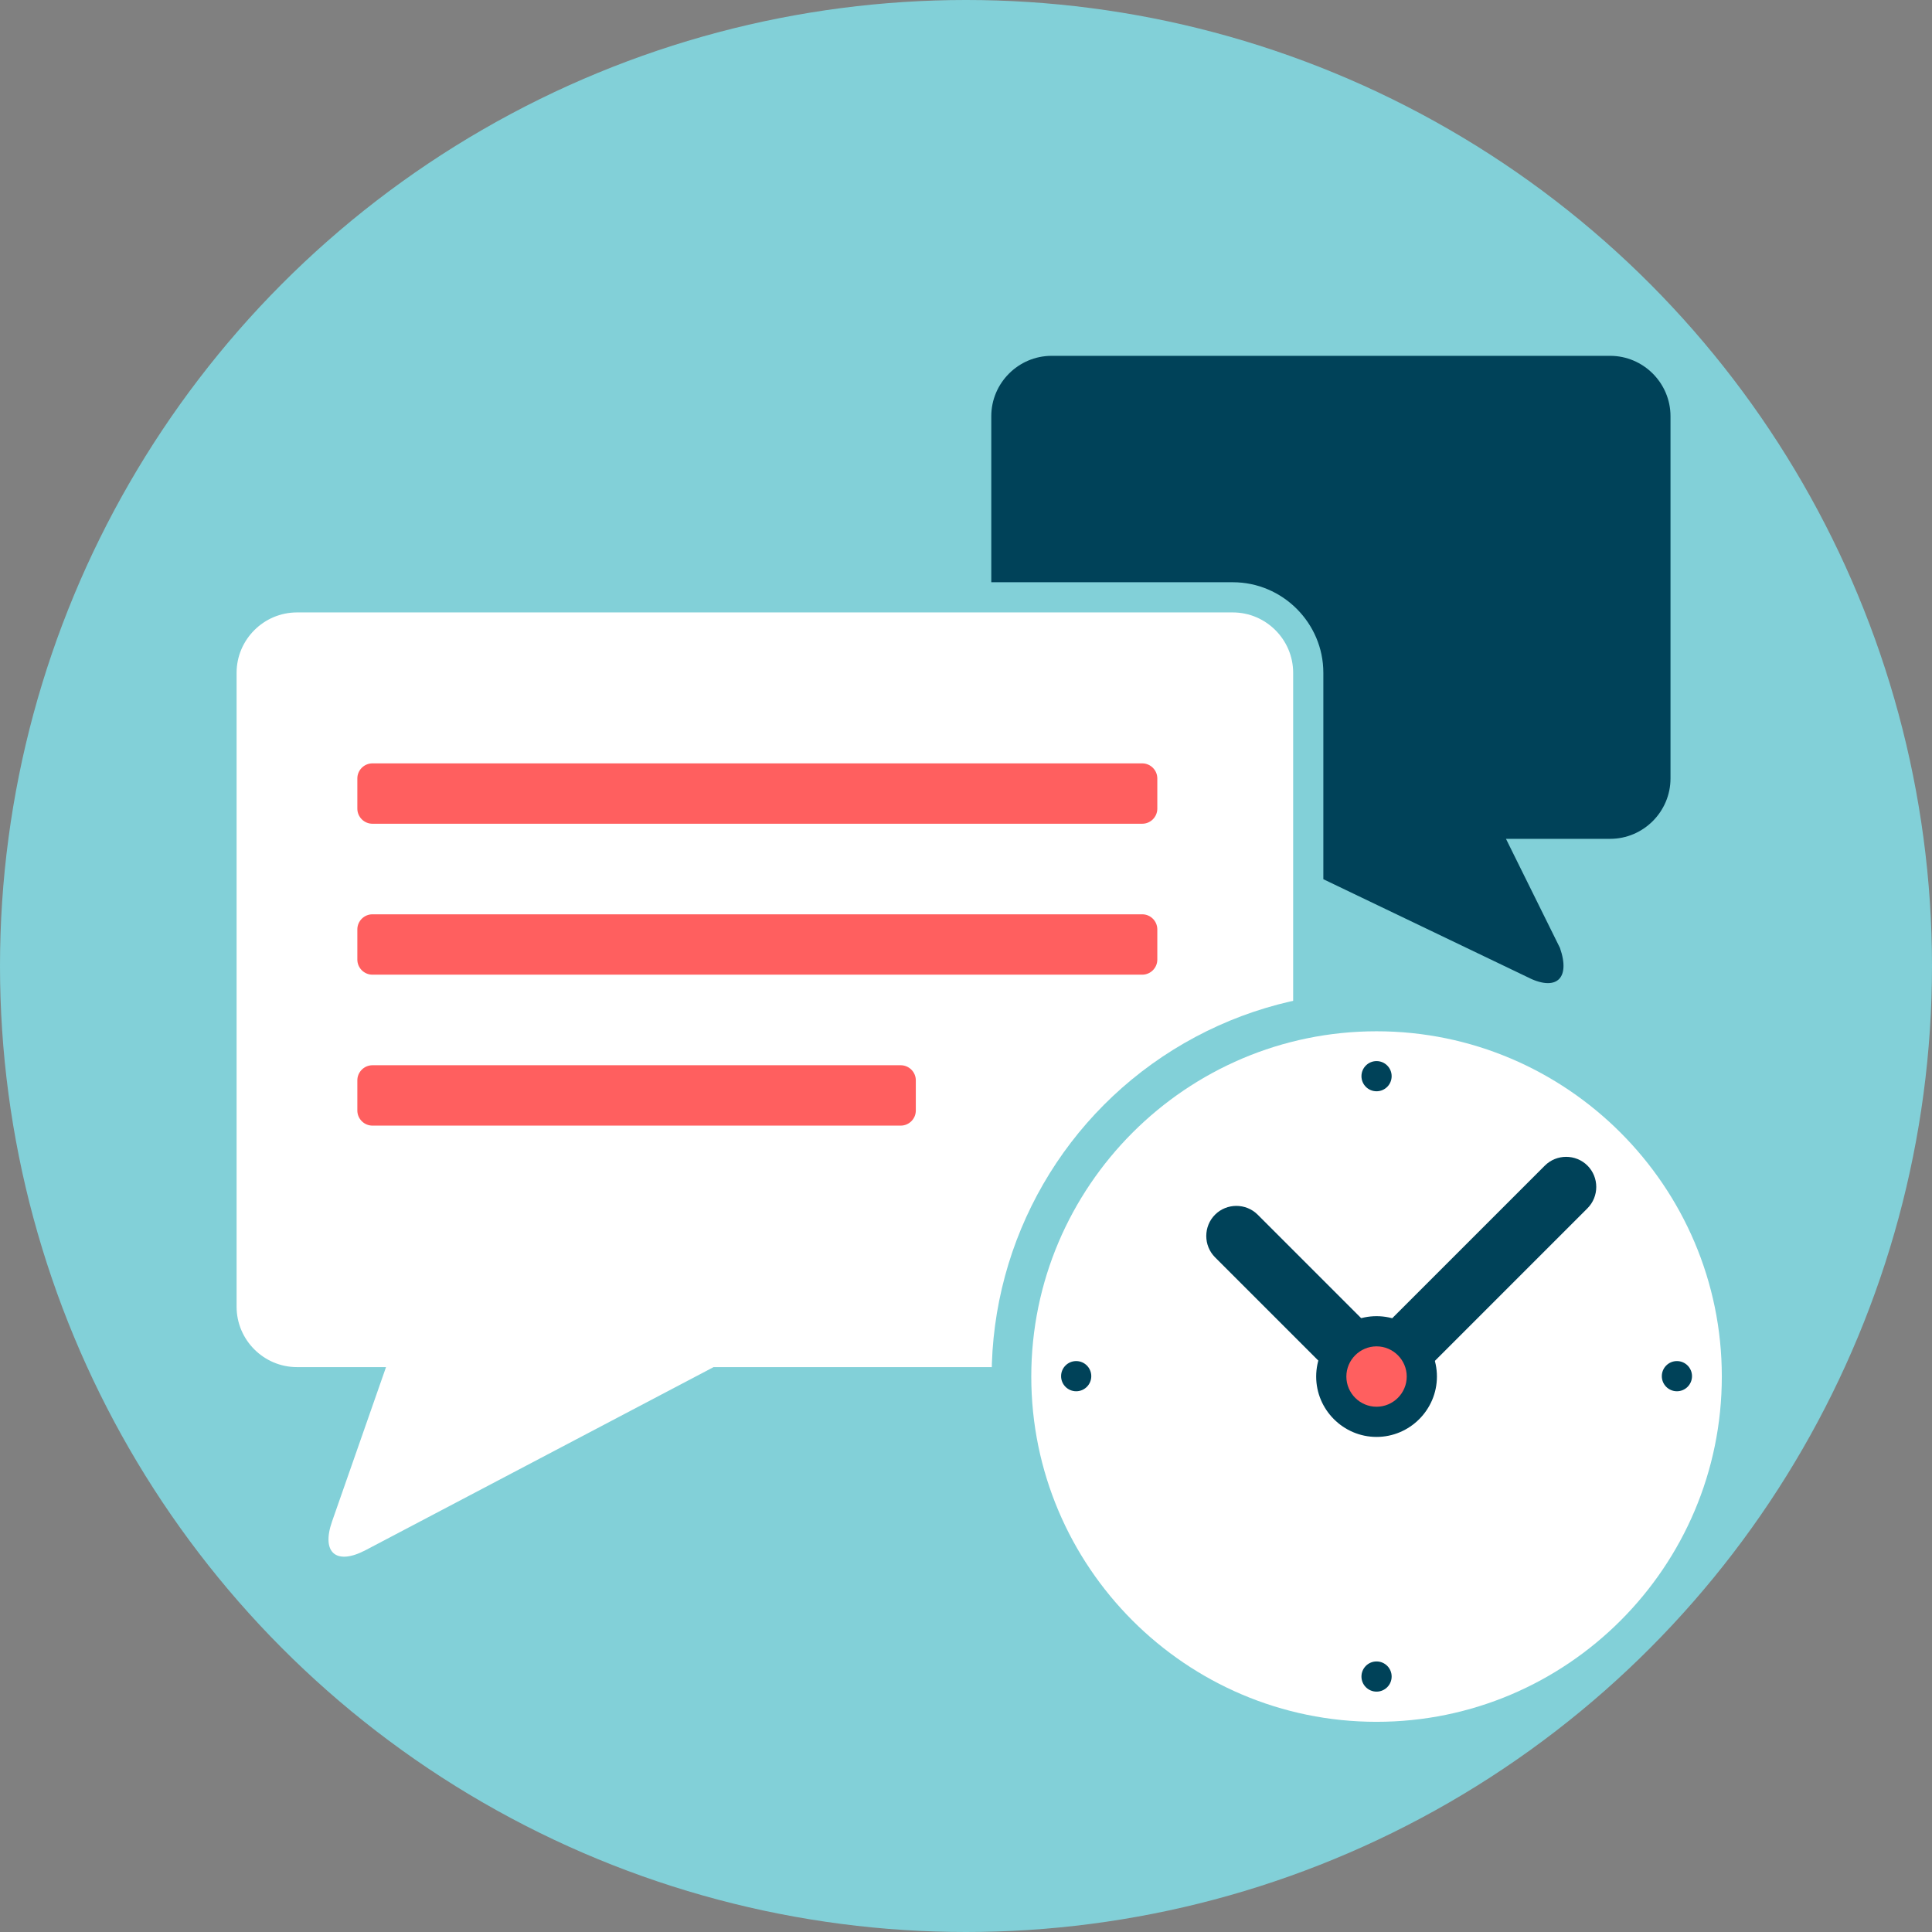
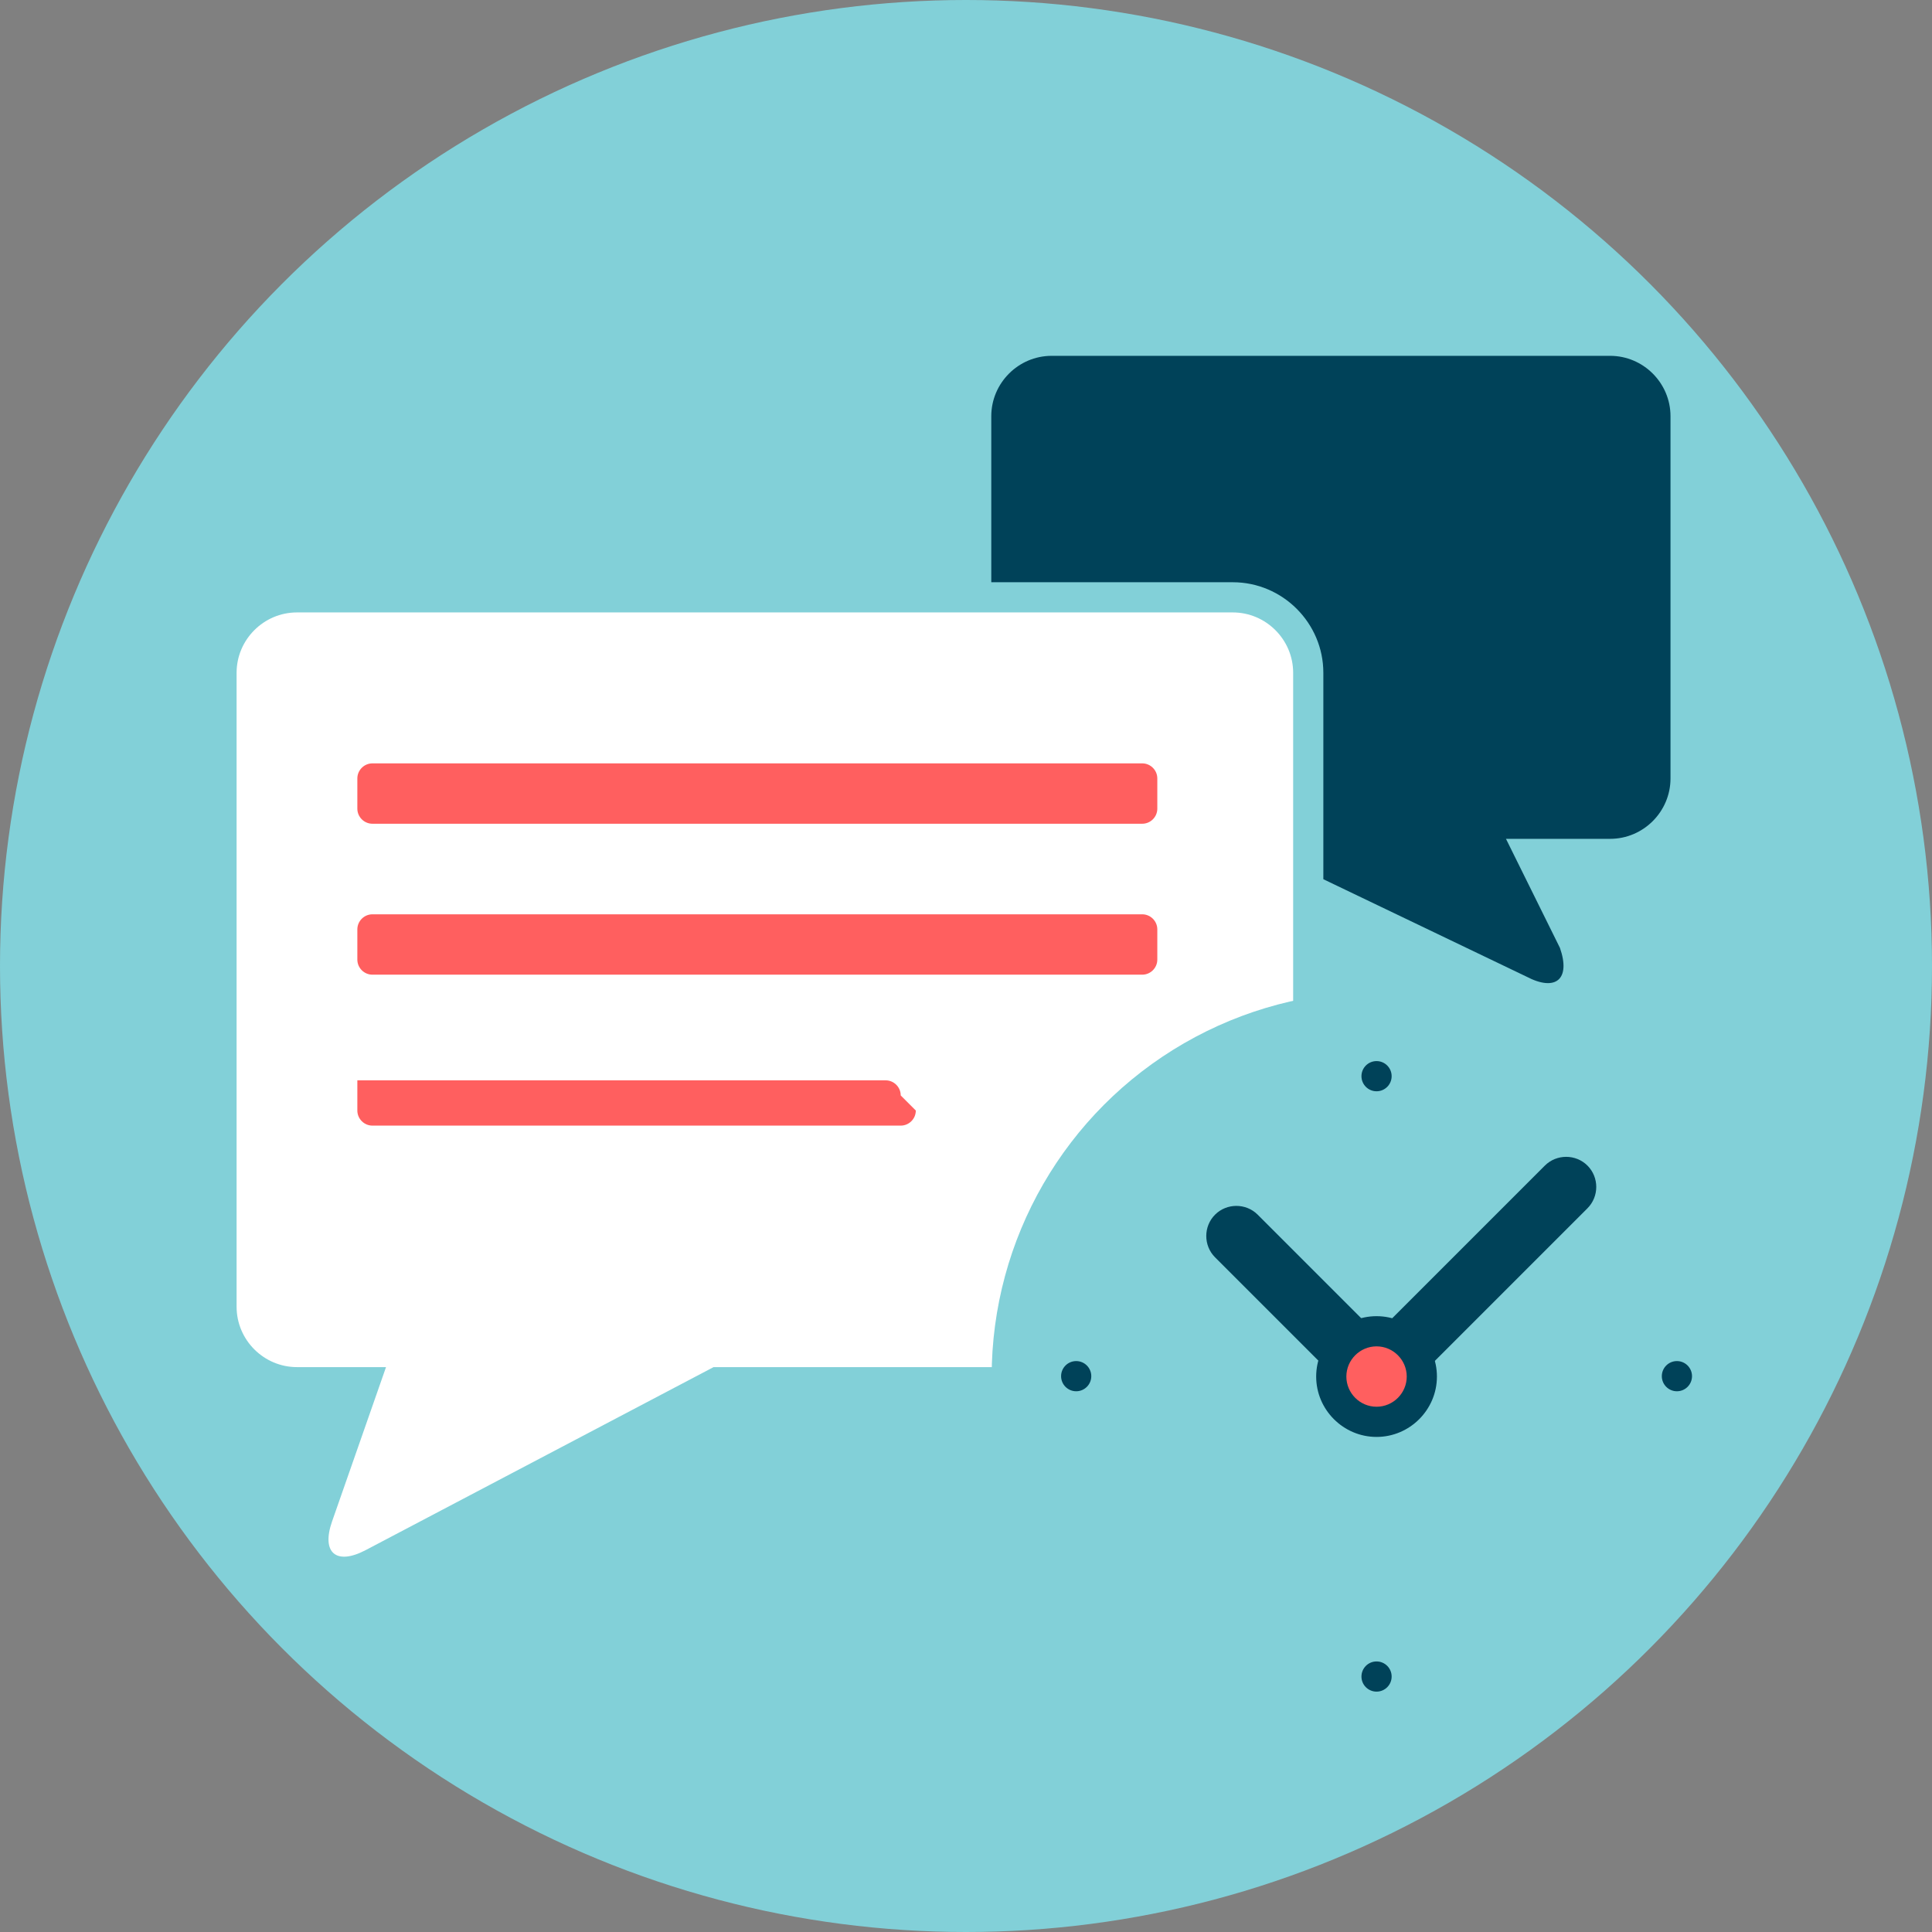
<svg xmlns="http://www.w3.org/2000/svg" id="Layer_1" enable-background="new 0 0 512 512" viewBox="0 0 512 512">
  <rect x="0" y="0" width="512" height="512" fill="#808080" stroke="none" />
  <g>
    <circle cx="256" cy="256" fill="#82d0d8" r="256" />
    <g>
      <path d="m426.7 94.3h-148c-8.8 0-16 7.2-16 16v44h64c13.2 0 24 10.8 24 24v54.7l53.8 25.8c7.8 4.1 11.8.7 8.9-7.6l-14.3-28.9h27.6c8.8 0 16-7.2 16-16v-96c0-8.8-7.2-16-16-16z" fill="#004259" />
      <path d="m78.7 162.3h248c8.8 0 16 7.2 16 16v168c0 8.8-7.2 16-16 16h-137.6l-92.2 48.5c-7.8 4.1-11.8.7-8.9-7.6l14.3-40.9h-23.6c-8.8 0-16-7.2-16-16v-168c0-8.8 7.2-16 16-16z" fill="#fff" />
      <g fill="#ff5f5f">
        <path d="m306.7 214.3c0 2.2-1.8 4-4 4h-204c-2.2 0-4-1.8-4-4v-8c0-2.2 1.8-4 4-4h204c2.2 0 4 1.8 4 4z" />
        <path d="m306.7 254.3c0 2.2-1.8 4-4 4h-204c-2.2 0-4-1.8-4-4v-8c0-2.2 1.8-4 4-4h204c2.2 0 4 1.8 4 4z" />
-         <path d="m242.7 294.3c0 2.2-1.8 4-4 4h-140c-2.2 0-4-1.8-4-4v-8c0-2.2 1.8-4 4-4h140c2.2 0 4 1.8 4 4z" />
+         <path d="m242.7 294.3c0 2.2-1.8 4-4 4h-140c-2.2 0-4-1.8-4-4v-8h140c2.2 0 4 1.8 4 4z" />
      </g>
    </g>
    <g>
      <circle cx="364.8" cy="364.8" fill="#82d0d8" r="102" />
-       <path d="m364.8 456.3c-50.5 0-91.5-41.1-91.5-91.5s41.1-91.5 91.5-91.5 91.5 41.1 91.5 91.5-41 91.5-91.5 91.5z" fill="#fff" />
      <path d="m409.4 308.9c3.1-3.1 8.2-3.1 11.3 0 3.1 3.1 3.1 8.2 0 11.3l-50.2 50.2c-3.1 3.1-8.2 3.1-11.3 0-3.1-3.1-3.1-8.2 0-11.3z" fill="#004259" />
      <path d="m322 333.2c-3.1-3.1-3.1-8.2 0-11.3 3.1-3.1 8.2-3.1 11.3 0l37.2 37.2c3.1 3.1 3.1 8.2 0 11.3-3.1 3.1-8.2 3.1-11.3 0z" fill="#004259" />
      <path d="m364.8 380.8c-8.8 0-16-7.2-16-16s7.2-16 16-16 16 7.2 16 16-7.2 16-16 16z" fill="#004259" />
      <path d="m364.8 372.8c-4.4 0-8-3.6-8-8s3.6-8 8-8 8 3.6 8 8-3.6 8-8 8z" fill="#ff5f5f" />
      <g fill="#004259">
        <circle cx="364.8" cy="285.2" r="4" />
        <circle cx="364.8" cy="444.3" r="4" />
        <circle cx="285.2" cy="364.7" r="4" />
        <circle cx="444.4" cy="364.7" r="4" />
      </g>
    </g>
  </g>
</svg>